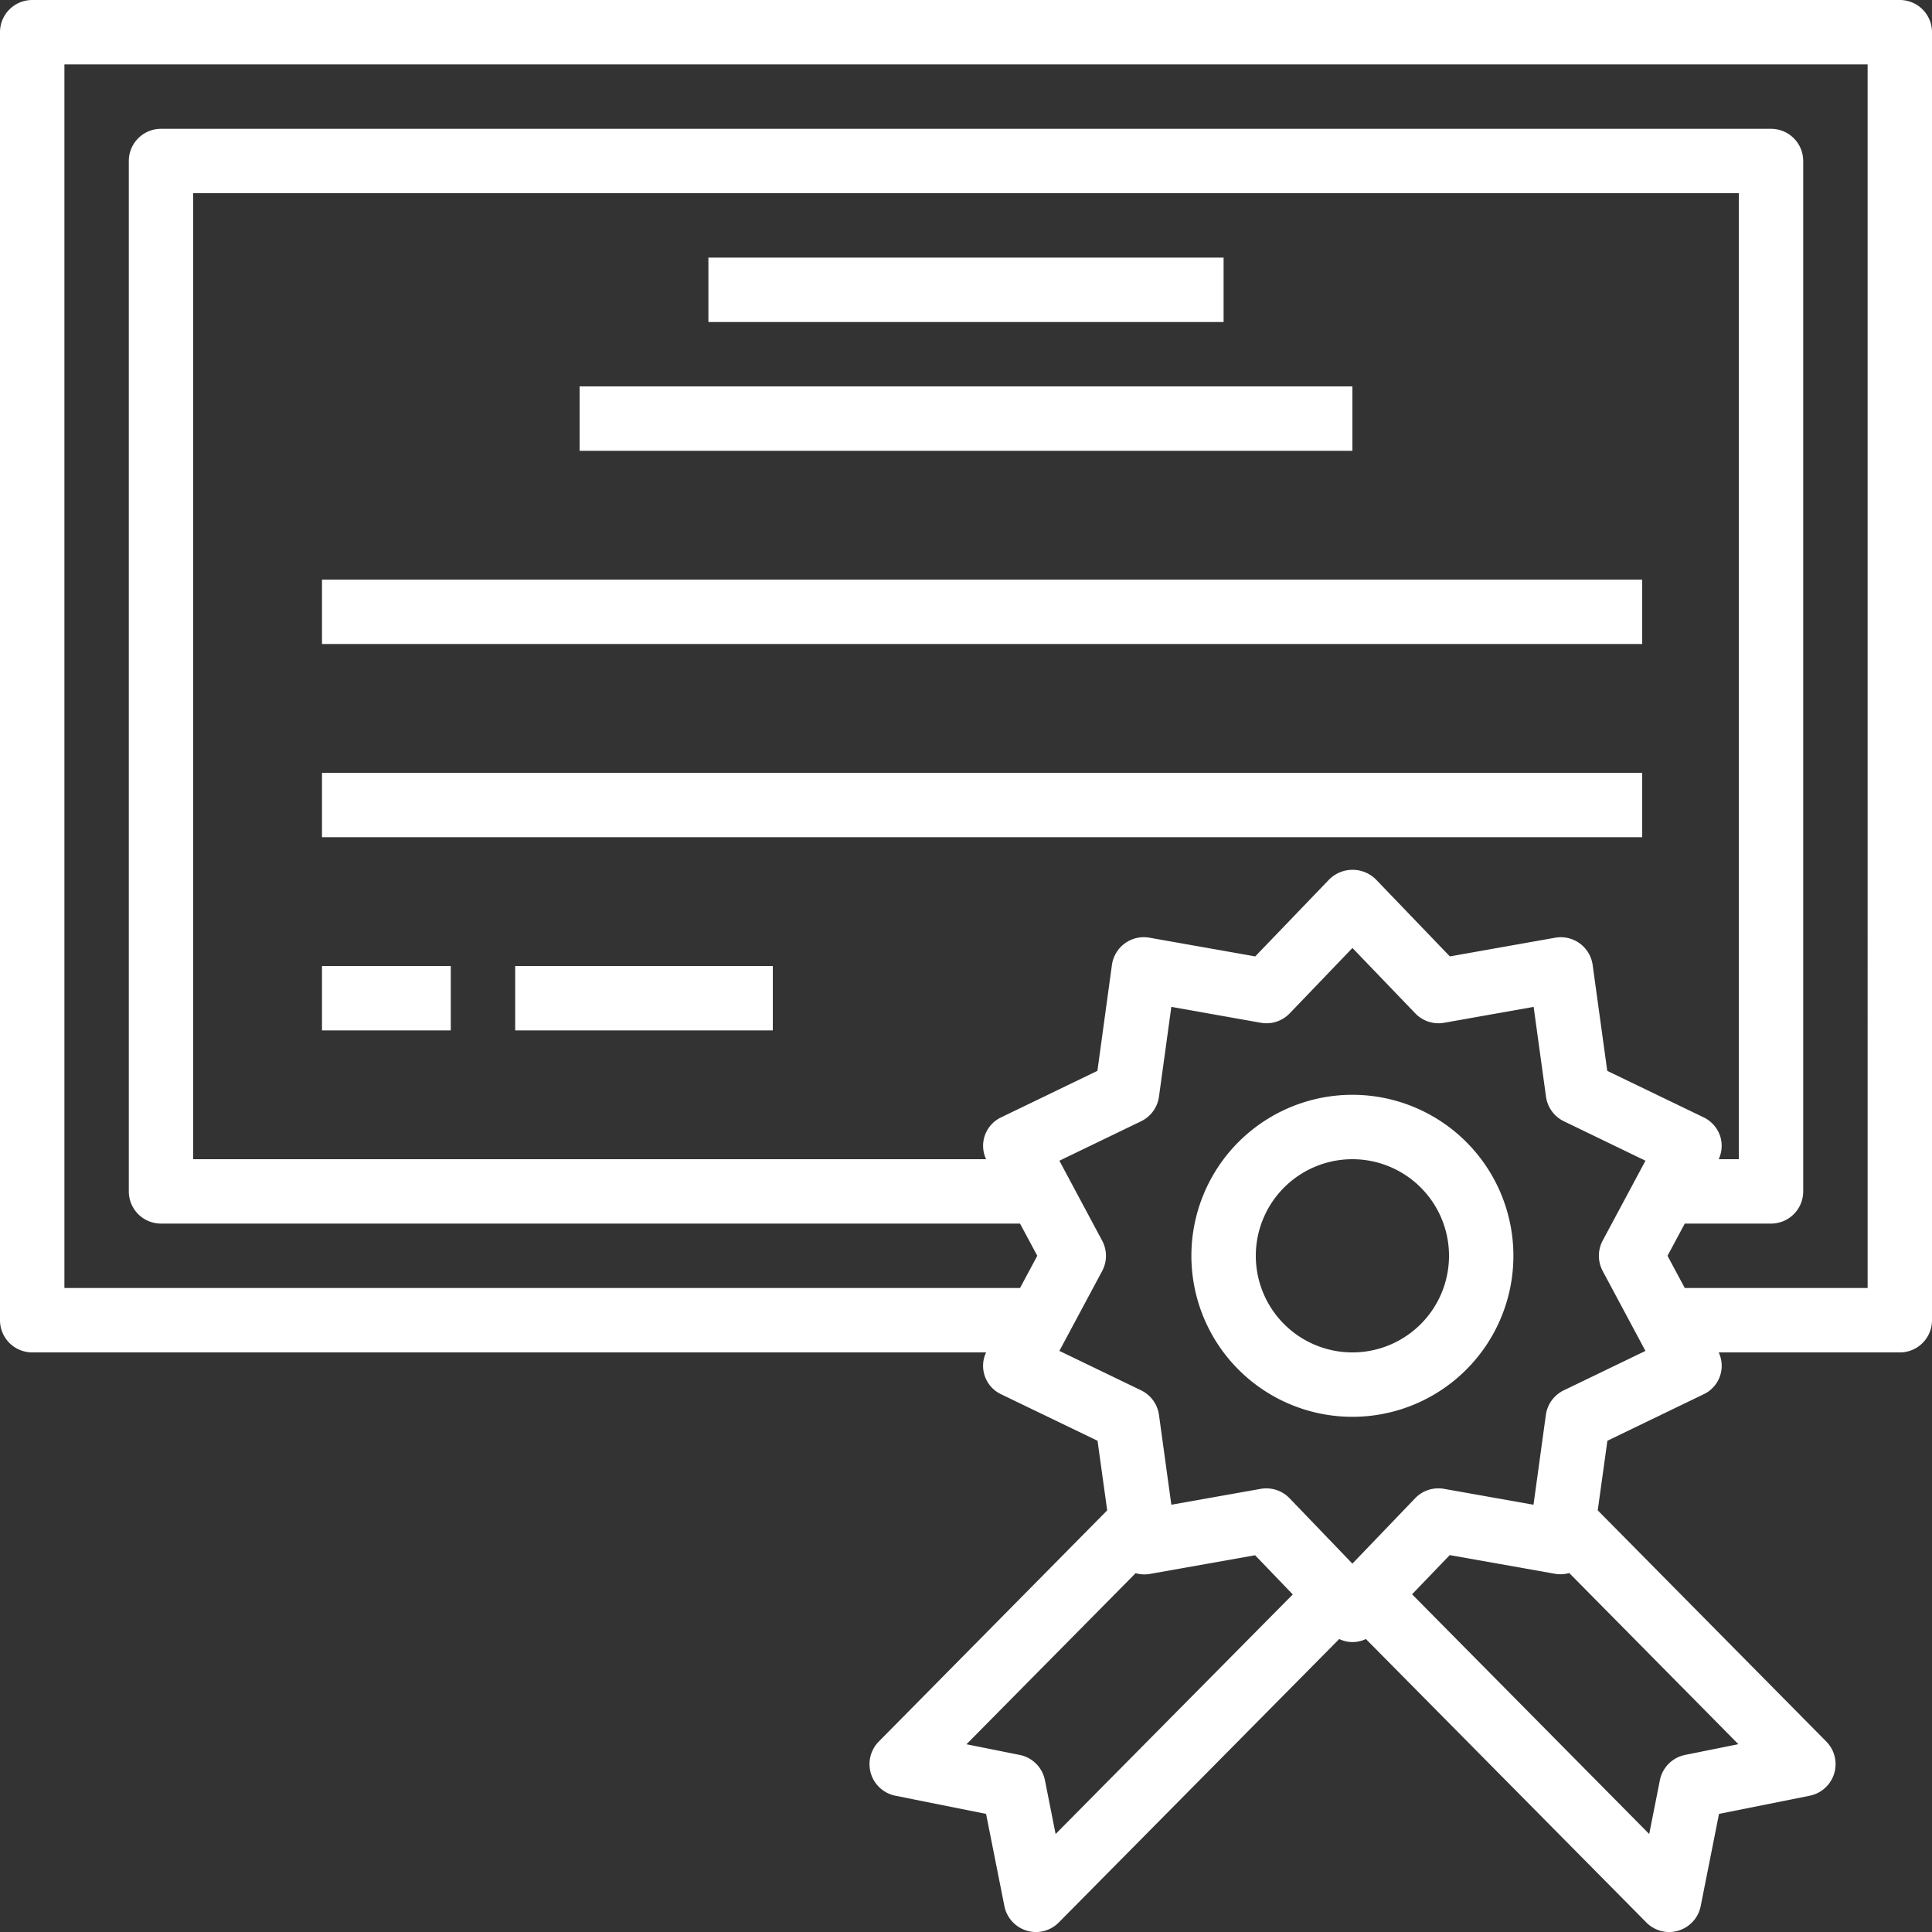
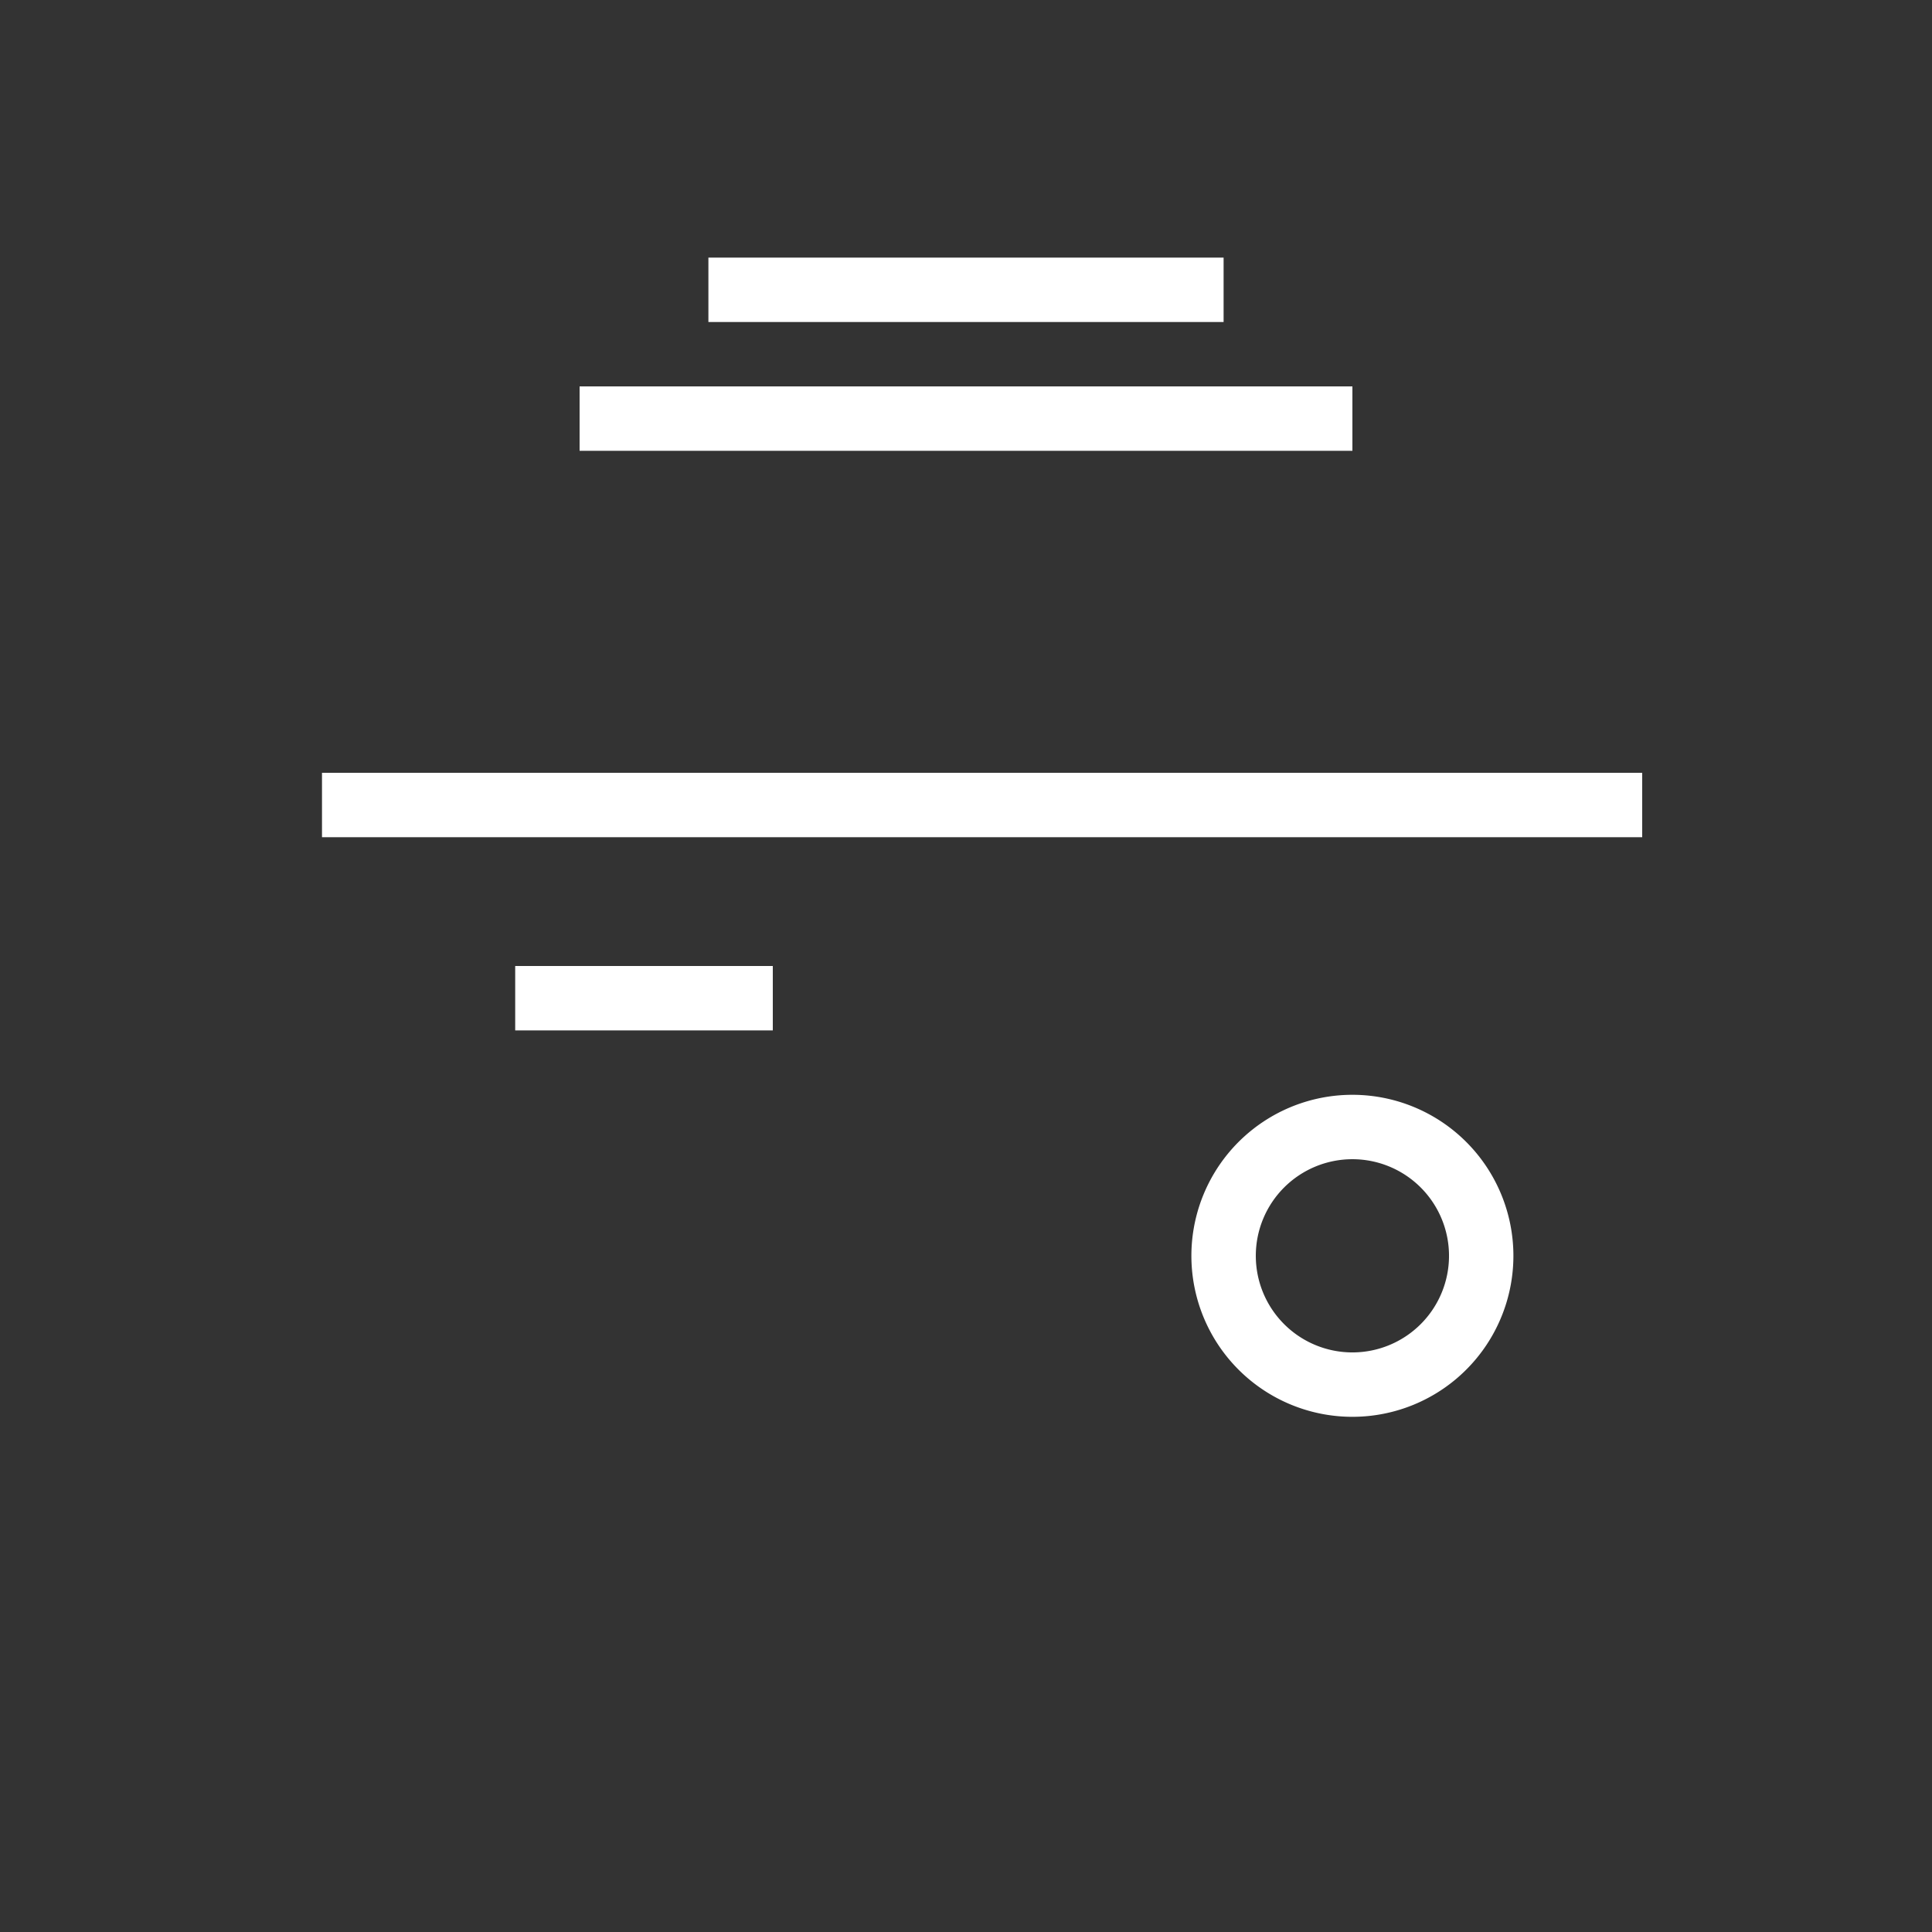
<svg xmlns="http://www.w3.org/2000/svg" width="137.179" height="137.179" viewBox="0 0 137.179 137.179">
  <rect x="0" y="0" width="137.179" height="137.179" fill="#333333" stroke="none" />
  <g id="Certification" transform="translate(-2 -2)">
-     <path id="Tracé_515" data-name="Tracé 515" d="M136.893,2H4.286A2.286,2.286,0,0,0,2,4.286V95.739a2.286,2.286,0,0,0,2.286,2.286h67.73A2.234,2.234,0,0,0,73.086,101l6.843,3.3.686,4.941L64.4,125.653a2.286,2.286,0,0,0,1.177,3.85l6.438,1.289,1.3,6.543a2.286,2.286,0,0,0,1.584,1.747,2.329,2.329,0,0,0,.658.1,2.286,2.286,0,0,0,1.626-.686l19.907-20.12a2.172,2.172,0,0,0,1.893,0l19.907,20.12a2.286,2.286,0,0,0,1.626.686,2.33,2.33,0,0,0,.658-.1,2.286,2.286,0,0,0,1.582-1.747l1.3-6.543,6.438-1.289a2.286,2.286,0,0,0,1.177-3.85L115.445,109.24l.686-4.941,6.832-3.3a2.234,2.234,0,0,0,1.072-2.972h12.858a2.286,2.286,0,0,0,2.286-2.286V4.286A2.286,2.286,0,0,0,136.893,2ZM124.144,82.687a2.286,2.286,0,0,0-1.18-1.351l-6.843-3.3-1.036-7.517a2.286,2.286,0,0,0-2.657-1.939l-7.483,1.328-5.259-5.473a2.353,2.353,0,0,0-3.3,0l-5.259,5.473-7.511-1.328a2.286,2.286,0,0,0-2.666,1.939L79.92,78.034l-6.832,3.3a2.234,2.234,0,0,0-1.072,2.972h-56.3V15.718H125.461v68.59h-1.427a2.27,2.27,0,0,0,.11-1.621ZM76.952,132.222l-.757-3.816a2.286,2.286,0,0,0-1.795-1.8l-3.777-.757L82.634,113.7a2.193,2.193,0,0,0,1,.057l7.483-1.328,2.675,2.782Zm44.7-5.617a2.286,2.286,0,0,0-1.795,1.8l-.757,3.816L102.262,115.2l2.675-2.782,7.483,1.328a2.22,2.22,0,0,0,1-.057l12.01,12.154Zm-5.858-34.363,3.039,5.677-5.8,2.8a2.286,2.286,0,0,0-1.271,1.744l-.878,6.379-6.345-1.127a2.286,2.286,0,0,0-2.058.665l-4.456,4.644-4.463-4.644a2.286,2.286,0,0,0-1.648-.7,2.365,2.365,0,0,0-.4.034l-6.345,1.127-.878-6.379a2.286,2.286,0,0,0-1.271-1.744l-5.8-2.8,3.036-5.668a2.286,2.286,0,0,0,0-2.161L77.22,84.415l5.8-2.8a2.286,2.286,0,0,0,1.271-1.744l.878-6.379,6.345,1.127a2.286,2.286,0,0,0,2.058-.665l4.456-4.644,4.463,4.644a2.286,2.286,0,0,0,2.058.665l6.345-1.127.878,6.379a2.286,2.286,0,0,0,1.271,1.744l5.791,2.8-3.036,5.668a2.286,2.286,0,0,0,0,2.161Zm18.814,1.212H121.625L120.4,91.166l1.225-2.286h6.123a2.286,2.286,0,0,0,2.286-2.286V13.432a2.286,2.286,0,0,0-2.286-2.286H13.432a2.286,2.286,0,0,0-2.286,2.286V86.594a2.286,2.286,0,0,0,2.286,2.286H74.426l1.225,2.286-1.225,2.286H6.573V6.573H134.607Z" transform="translate(0 0)" fill="#fff" />
    <path id="Tracé_516" data-name="Tracé 516" d="M50.432,36A11.432,11.432,0,1,0,61.863,47.432,11.432,11.432,0,0,0,50.432,36Zm0,18.291a6.859,6.859,0,1,1,6.859-6.859A6.859,6.859,0,0,1,50.432,54.291Z" transform="translate(47.594 43.735)" fill="#fff" />
    <path id="Tracé_517" data-name="Tracé 517" d="M24,10H60.581v4.573H24Z" transform="translate(28.299 10.291)" fill="#fff" />
    <path id="Tracé_518" data-name="Tracé 518" d="M20,14H74.872v4.573H20Z" transform="translate(23.154 15.436)" fill="#fff" />
-     <path id="Tracé_519" data-name="Tracé 519" d="M12,20h93.739v4.573H12Z" transform="translate(12.863 23.154)" fill="#fff" />
    <path id="Tracé_520" data-name="Tracé 520" d="M12,26h93.739v4.573H12Z" transform="translate(12.863 30.872)" fill="#fff" />
    <path id="Tracé_521" data-name="Tracé 521" d="M18,32H36.291v4.573H18Z" transform="translate(20.581 38.59)" fill="#fff" />
-     <path id="Tracé_522" data-name="Tracé 522" d="M12,32h9.145v4.573H12Z" transform="translate(12.863 38.59)" fill="#fff" />
  </g>
</svg>